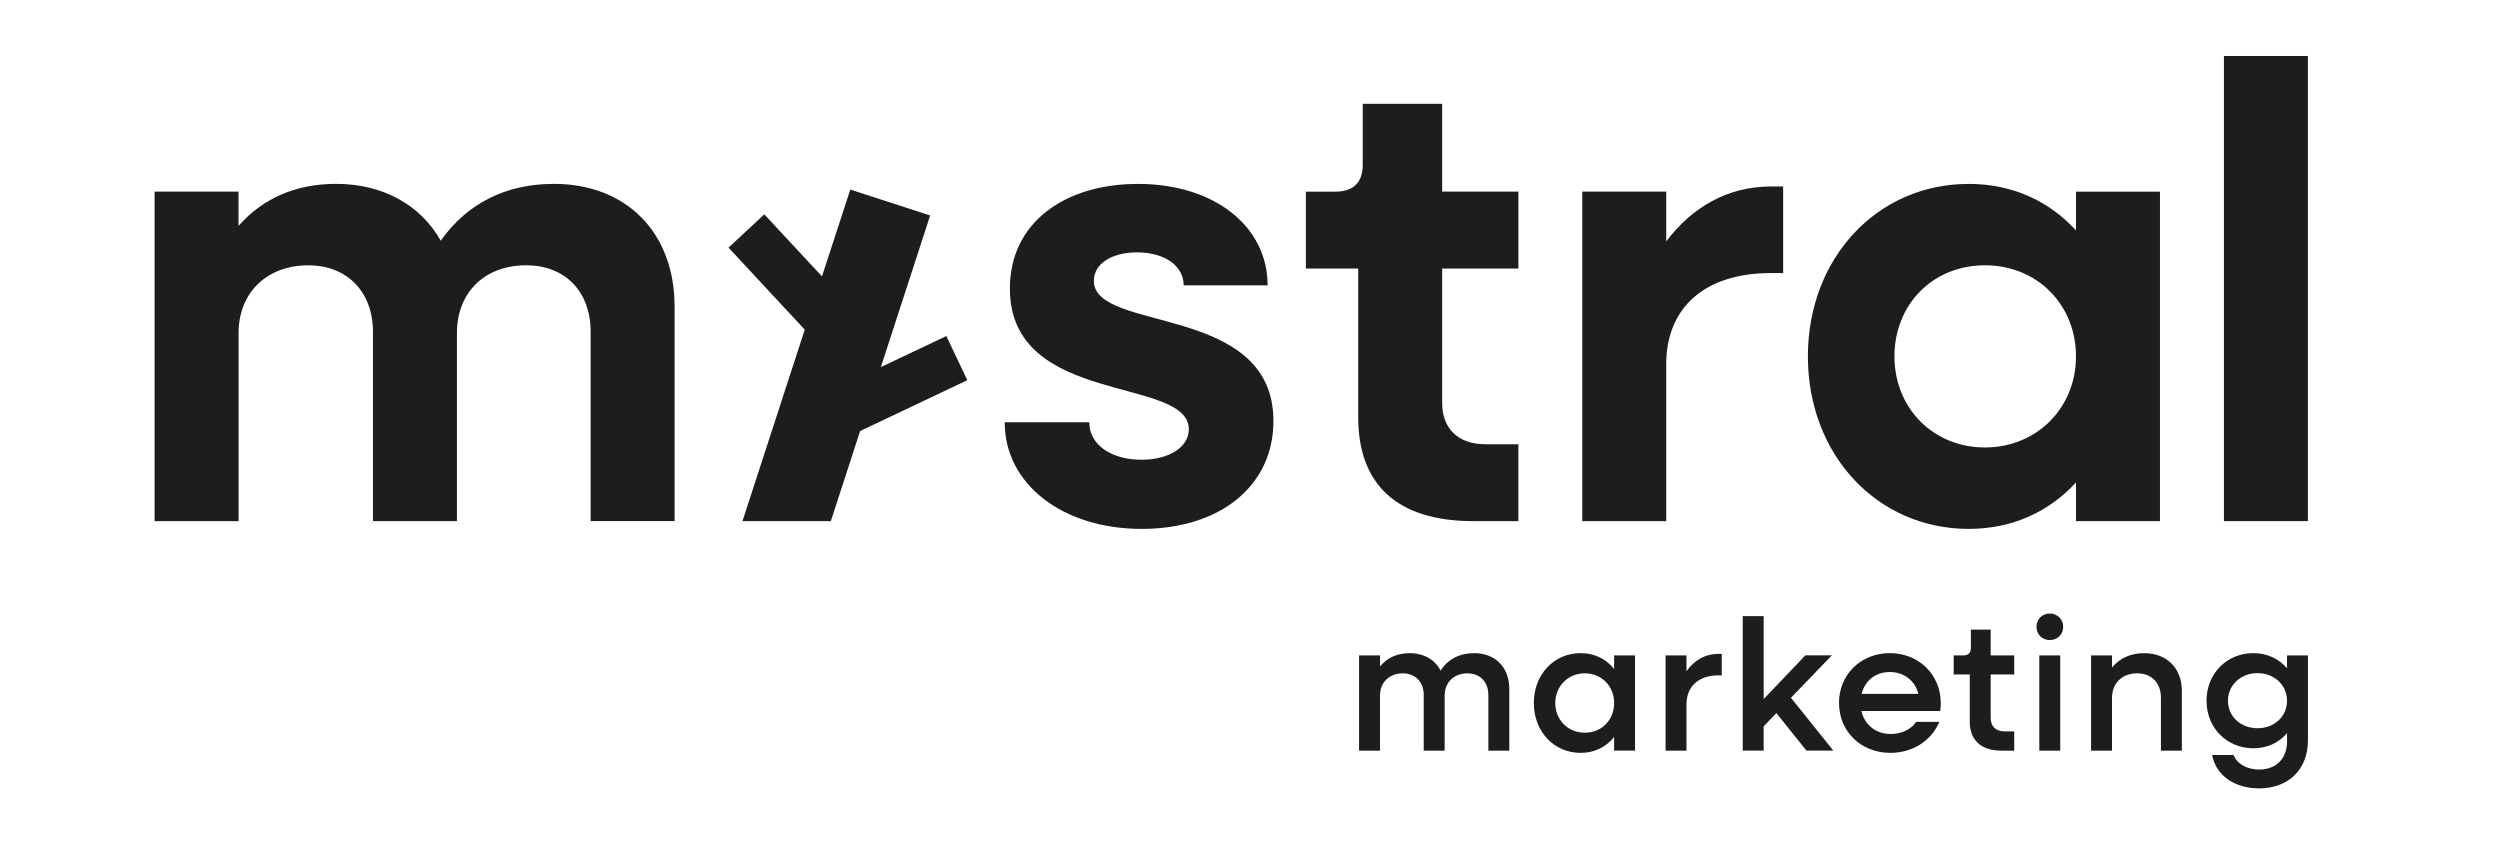
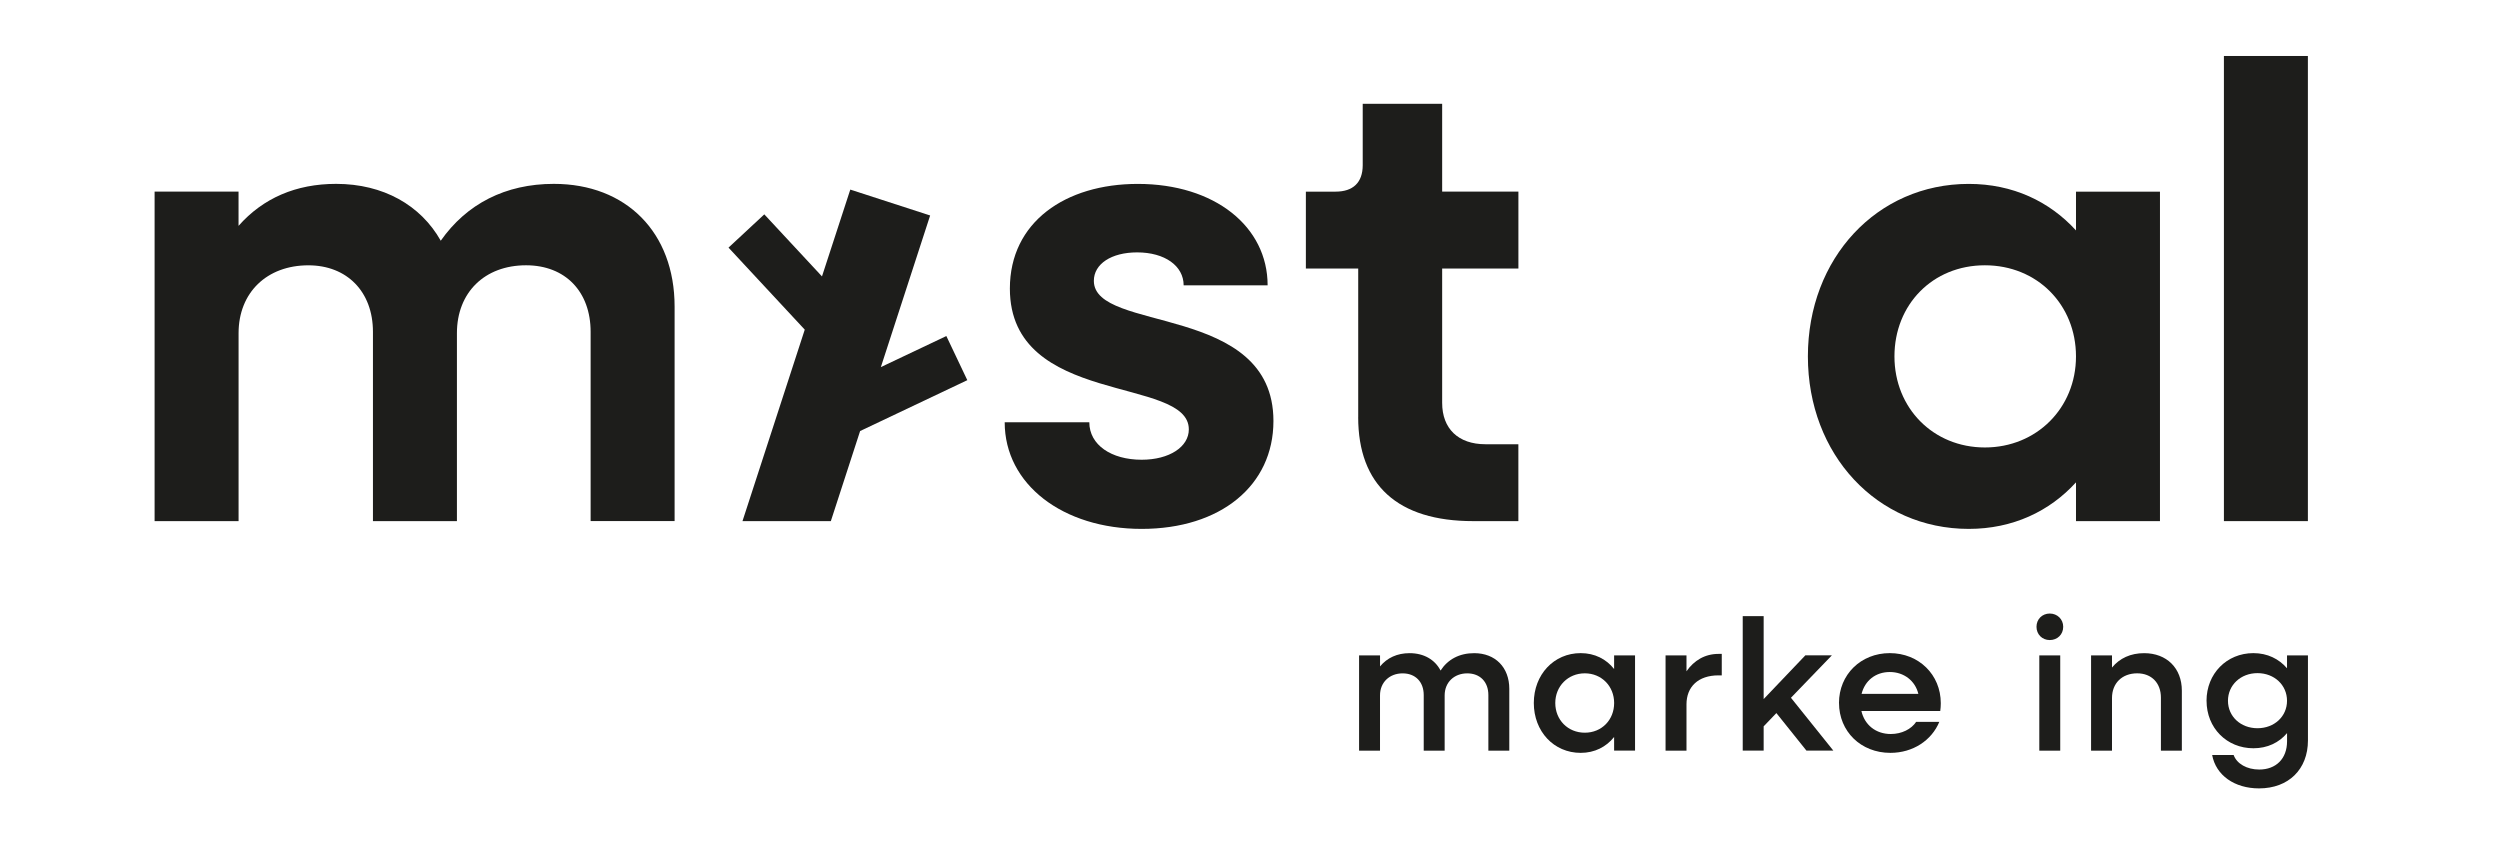
<svg xmlns="http://www.w3.org/2000/svg" id="Ebene_1" data-name="Ebene 1" viewBox="0 0 782.35 264.41">
  <defs>
    <style>
      .cls-1 {
        fill: #1d1d1b;
      }
    </style>
  </defs>
  <g>
    <path class="cls-1" d="M48.37,59.97h26.28v10.71c7.68-8.69,17.99-13.14,30.53-13.14,14.76,0,26.48,6.67,32.75,17.79,8.09-11.52,20.22-17.79,35.38-17.79,22.64,0,37.8,15.16,37.8,38.41v67.12h-26.28v-59.23c0-12.54-7.88-20.82-20.21-20.82-12.94,0-21.63,8.49-21.63,21.23v58.83h-26.28v-59.23c0-12.54-8.09-20.82-20.22-20.82-12.94,0-21.83,8.49-21.83,21.23v58.83h-26.28V59.97Z" />
    <path class="cls-1" d="M314.41,132.15h26.48c0,7.07,6.87,11.72,16.38,11.72,8.69,0,14.76-4.04,14.76-9.5,0-16.78-56-7.08-56-44.07,0-20.82,17.39-32.75,40.03-32.75,24.06,0,40.63,13.34,40.63,31.74h-26.28c0-6.06-5.86-10.31-14.56-10.31-8.09,0-13.54,3.64-13.54,8.9,0,16.37,56.2,6.87,56.2,43.87,0,20.22-16.58,33.76-41.24,33.76s-42.86-13.95-42.86-33.36Z" />
-     <path class="cls-1" d="M425.04,130.53v-46.5h-16.38v-24.06h9.3c5.46,0,8.49-2.83,8.49-8.29v-19.2h24.86v27.49h23.86v24.06h-23.86v42.05c0,8.09,5.06,12.94,13.54,12.94h10.31v24.06h-14.15c-23.65,0-35.98-11.32-35.98-32.55Z" />
-     <path class="cls-1" d="M495.15,59.97h26.28v15.57c8.09-10.71,19.21-17.18,32.75-17.18h3.84v27.09h-3.84c-21.02,0-32.75,11.12-32.75,28.51v49.12h-26.28V59.97Z" />
+     <path class="cls-1" d="M425.04,130.53v-46.5h-16.38v-24.06h9.3c5.46,0,8.49-2.83,8.49-8.29v-19.2h24.86v27.49h23.86v24.06h-23.86v42.05c0,8.09,5.06,12.94,13.54,12.94h10.31v24.06h-14.15c-23.65,0-35.98-11.32-35.98-32.55" />
    <path class="cls-1" d="M565.76,111.53c0-30.73,21.63-53.98,50.34-53.98,13.75,0,25.27,5.46,33.56,14.56v-12.13h26.28v103.1h-26.28v-12.13c-8.29,9.1-19.81,14.56-33.56,14.56-28.71,0-50.34-23.25-50.34-53.98ZM649.66,111.53c0-16.17-12.13-28.51-28.51-28.51s-28.3,12.33-28.3,28.51,12.13,28.5,28.3,28.5,28.51-12.33,28.51-28.5Z" />
    <path class="cls-1" d="M695.95,17.52h26.28v145.56h-26.28V17.52Z" />
  </g>
  <g>
    <path class="cls-1" d="M425.32,205.1h6.55v3.45c2.22-2.69,5.38-4.15,9.24-4.15,4.5,0,7.95,2.05,9.7,5.44,2.28-3.51,5.91-5.44,10.52-5.44,6.61,0,10.99,4.44,10.99,11.17v19.35h-6.55v-17.42c0-4.09-2.57-6.78-6.61-6.78s-7.07,2.75-7.07,6.9v17.3h-6.55v-17.42c0-4.09-2.57-6.78-6.61-6.78s-7.07,2.75-7.07,6.9v17.3h-6.55v-29.81Z" />
    <path class="cls-1" d="M479.99,220c0-8.89,6.26-15.61,14.67-15.61,4.39,0,8.01,1.87,10.46,4.97v-4.27h6.55v29.81h-6.55v-4.27c-2.46,3.1-6.08,4.97-10.46,4.97-8.42,0-14.67-6.72-14.67-15.61ZM505.13,220c0-5.26-3.92-9.29-9.18-9.29s-9.24,4.03-9.24,9.29,3.92,9.29,9.24,9.29,9.18-4.03,9.18-9.29Z" />
    <path class="cls-1" d="M521.22,205.1h6.55v4.97c2.34-3.39,5.79-5.44,9.99-5.44h1.05v6.72h-1.05c-6.31,0-9.99,3.56-9.99,9.06v14.5h-6.55v-29.81Z" />
    <path class="cls-1" d="M545.37,192.82h6.55v25.95l13.04-13.68h8.3l-12.8,13.27,13.27,16.54h-8.42l-9.41-11.75-3.98,4.15v7.6h-6.55v-42.09Z" />
    <path class="cls-1" d="M575.49,220c0-8.89,6.84-15.61,15.9-15.61s15.96,6.72,15.96,15.67c0,.82-.06,1.69-.17,2.45h-24.67c.99,4.33,4.5,7.19,9.18,7.19,3.45,0,6.43-1.52,7.95-3.8h7.25c-2.4,5.79-8.24,9.7-15.32,9.7-9.24,0-16.07-6.72-16.07-15.61ZM582.56,217.14h17.77c-.99-4.09-4.5-6.84-8.94-6.84s-7.78,2.69-8.83,6.84Z" />
-     <path class="cls-1" d="M616.42,225.73v-14.67h-5.03v-5.96h3.04c1.52,0,2.34-.82,2.34-2.34v-5.73h6.19v8.07h7.37v5.96h-7.37v13.62c0,2.63,1.64,4.21,4.39,4.21h2.98v6.02h-3.92c-6.49,0-10-3.27-10-9.18Z" />
    <path class="cls-1" d="M637.3,196.15c0-2.4,1.81-4.15,4.15-4.15s4.21,1.75,4.21,4.15-1.81,4.15-4.21,4.15-4.15-1.81-4.15-4.15ZM638.18,205.1h6.55v29.81h-6.55v-29.81Z" />
    <path class="cls-1" d="M654.38,205.1h6.55v3.8c2.4-2.92,5.84-4.5,10.05-4.5,7.07,0,11.81,4.68,11.81,11.75v18.76h-6.55v-16.6c0-4.56-2.92-7.6-7.42-7.6-4.74,0-7.89,3.1-7.89,7.71v16.49h-6.55v-29.81Z" />
    <path class="cls-1" d="M690.51,219.3c0-8.47,6.31-14.91,14.67-14.91,4.39,0,8.01,1.81,10.52,4.74v-4.03h6.55v26.6c0,9.06-6.08,15.02-15.31,15.02-7.66,0-13.5-4.09-14.67-10.46h6.72c.99,2.75,4.15,4.56,8.01,4.56,5.26,0,8.71-3.39,8.71-8.83v-2.57c-2.51,2.98-6.14,4.74-10.52,4.74-8.36,0-14.67-6.37-14.67-14.85ZM715.7,219.3c0-4.91-3.97-8.65-9.24-8.65s-9.24,3.74-9.24,8.65,3.97,8.59,9.24,8.59,9.24-3.68,9.24-8.59Z" />
  </g>
  <polygon class="cls-1" points="302.71 118.97 296.15 105.16 275.66 114.88 275.66 114.87 291.08 67.43 266.09 59.33 257.23 86.5 257.23 86.5 239.18 67.08 227.98 77.49 251.84 103.16 232.35 163.09 260 163.09 269.16 134.9 269.16 134.89 302.71 118.97" />
</svg>